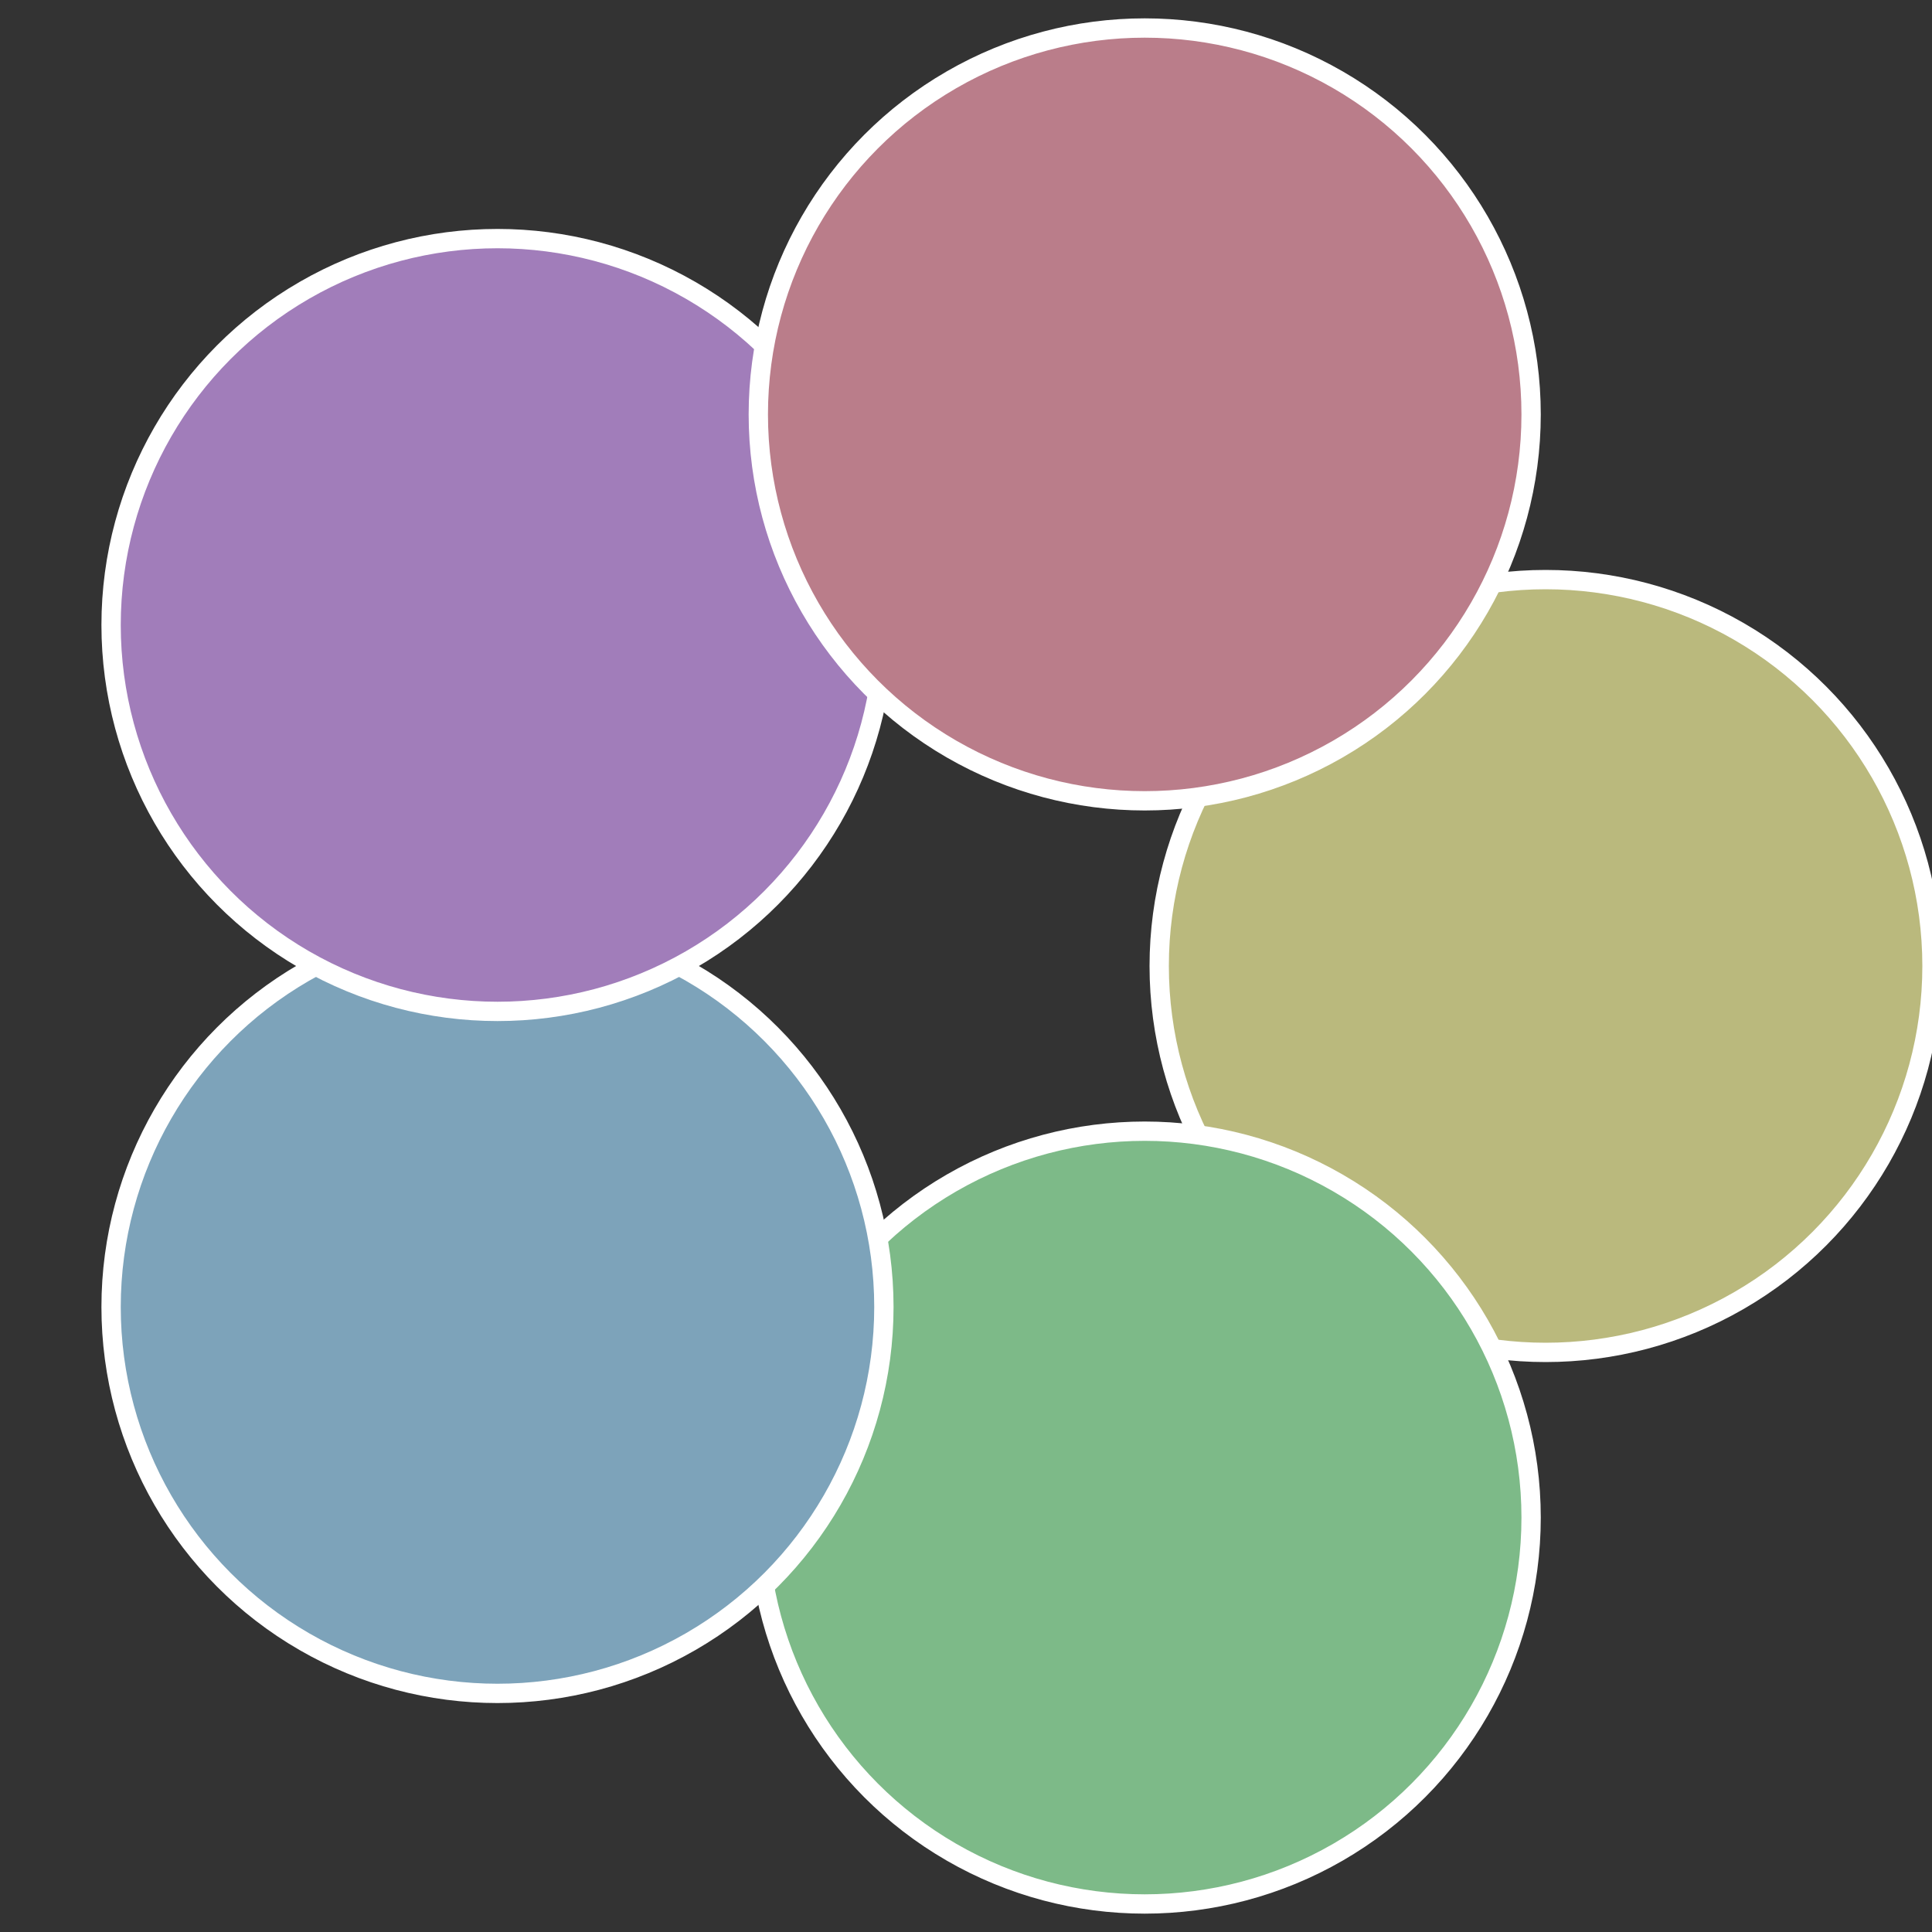
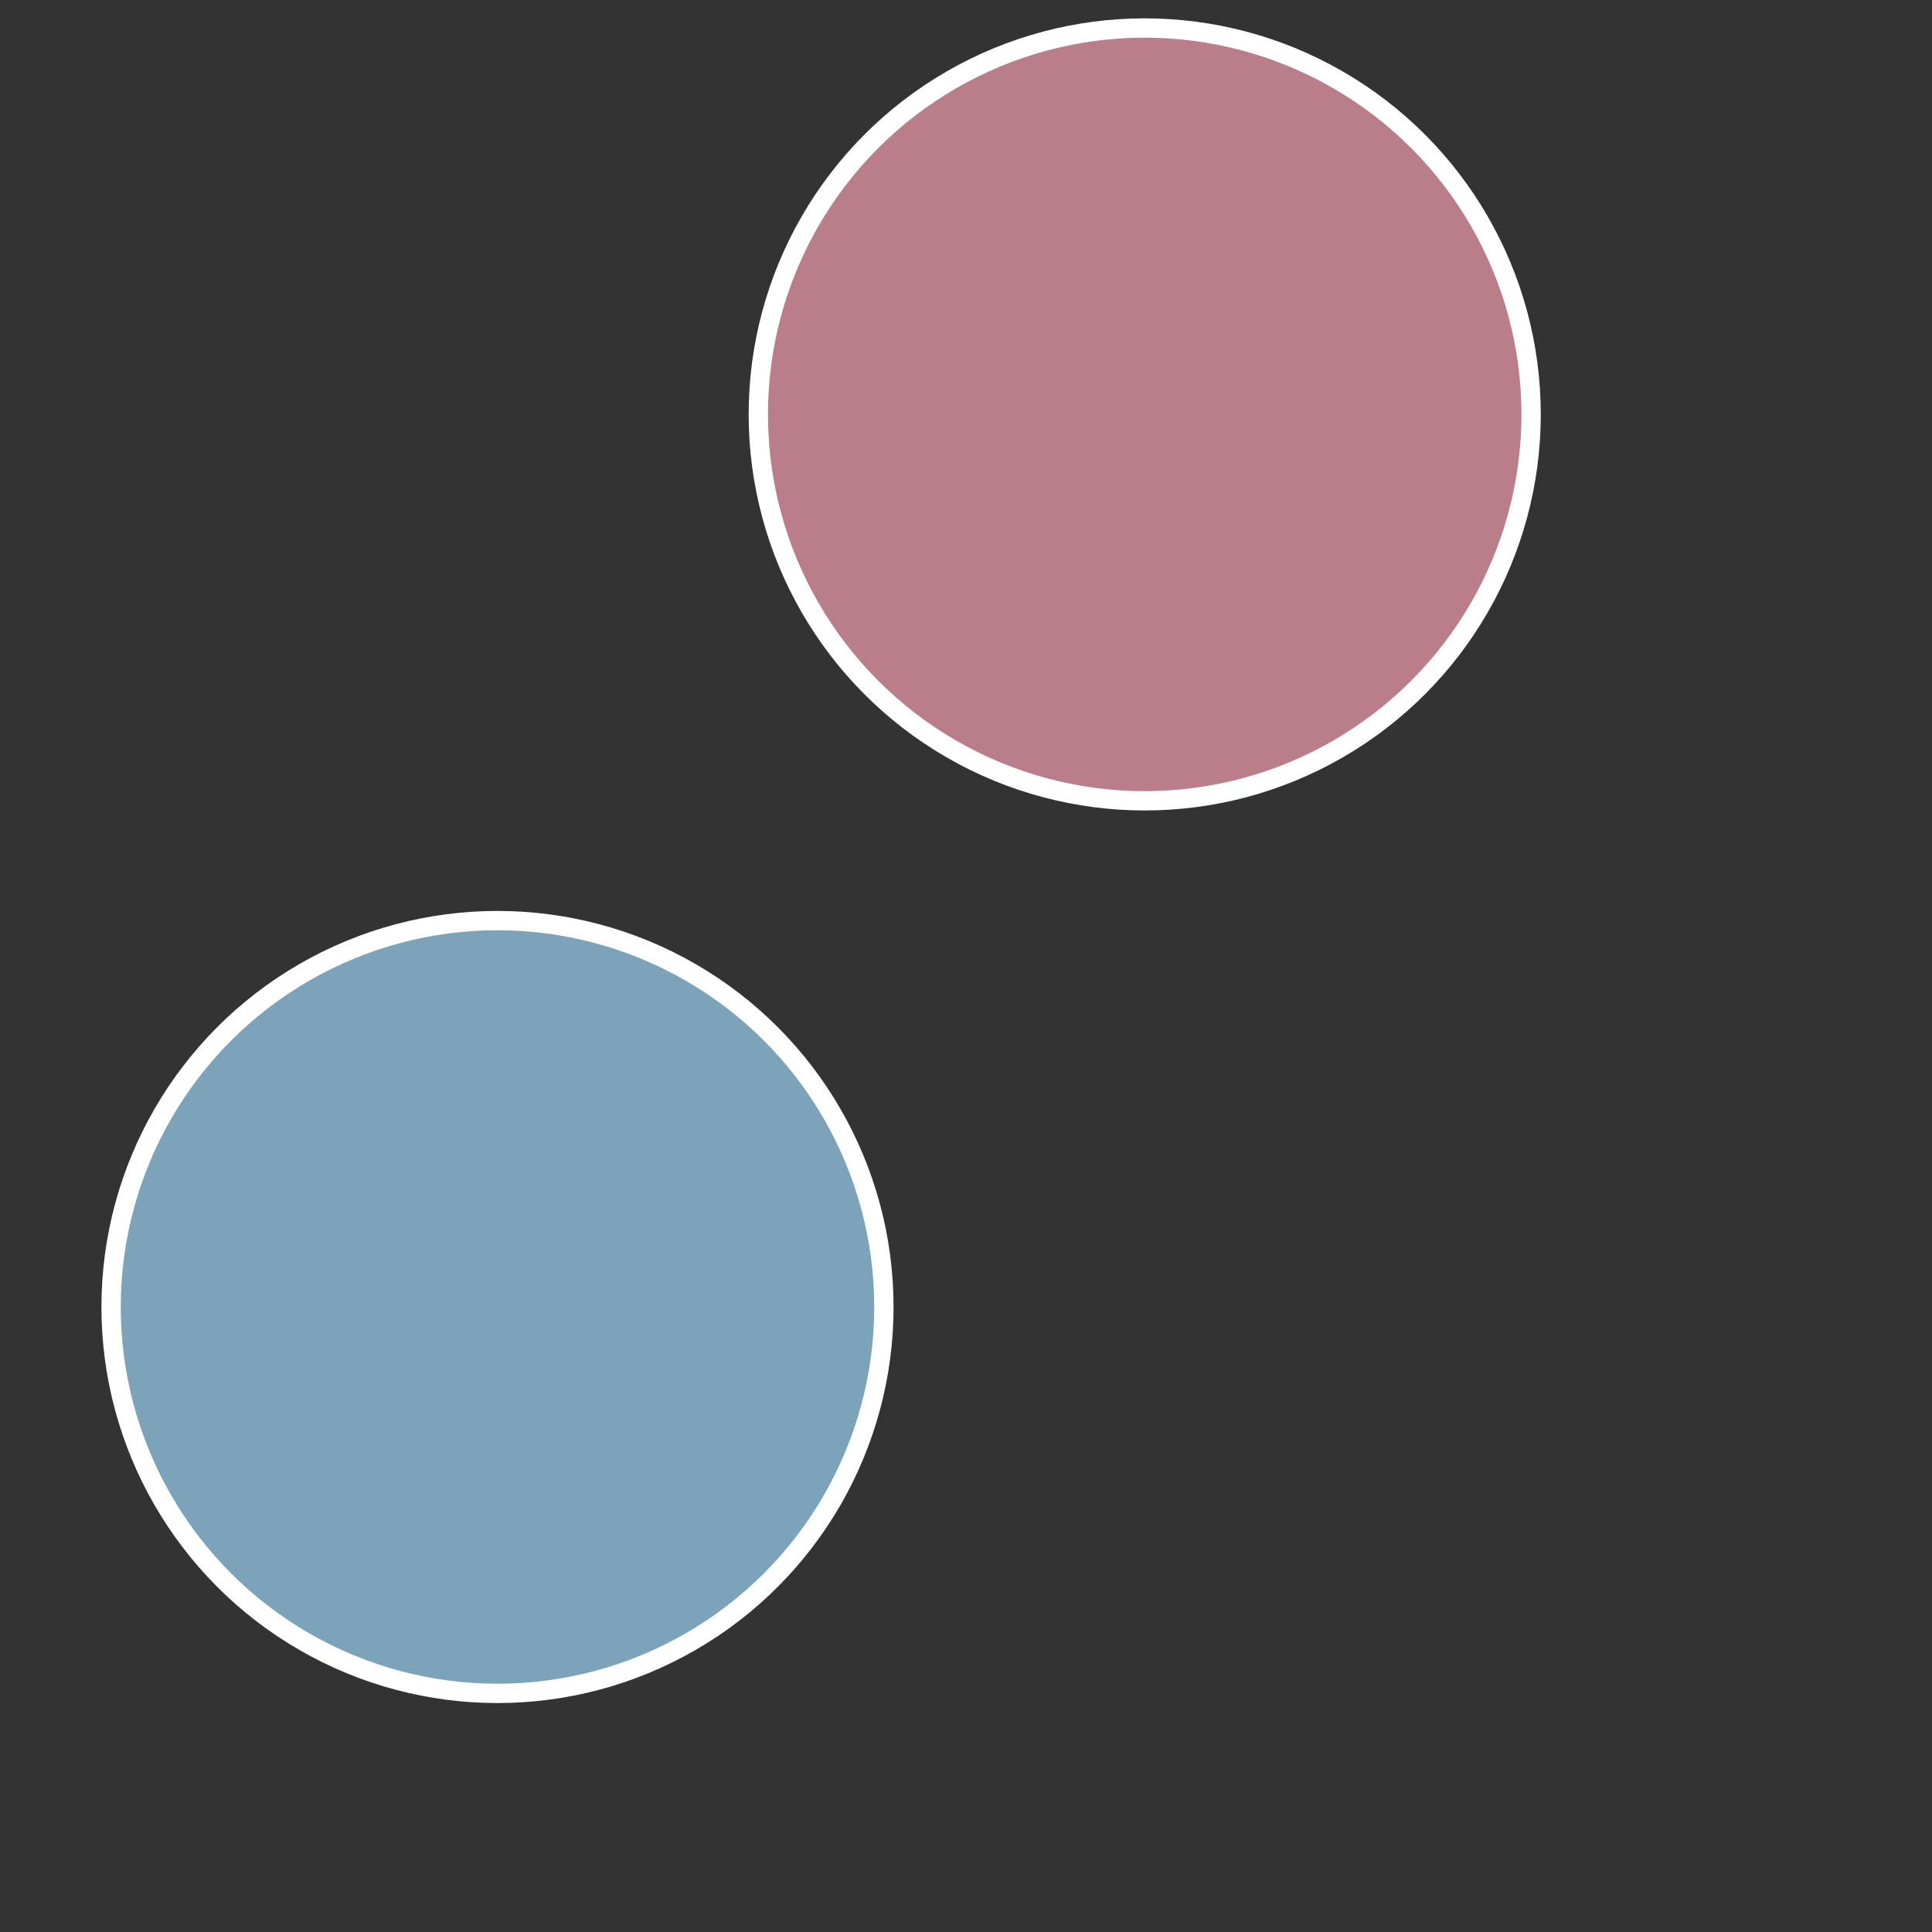
<svg xmlns="http://www.w3.org/2000/svg" width="500" height="500" viewBox="-1 -1 2 2">
  <rect x="-1" y="-1" width="2" height="2" fill="#333333" stroke="none" />
-   <circle cx="0.6" cy="0" r="0.4" fill="#bab97d" stroke="#fff" stroke-width="1%" />
-   <circle cx="0.185" cy="0.571" r="0.4" fill="#7dba88" stroke="#fff" stroke-width="1%" />
  <circle cx="-0.485" cy="0.353" r="0.4" fill="#7da3ba" stroke="#fff" stroke-width="1%" />
-   <circle cx="-0.485" cy="-0.353" r="0.4" fill="#a17dba" stroke="#fff" stroke-width="1%" />
  <circle cx="0.185" cy="-0.571" r="0.4" fill="#ba7d8a" stroke="#fff" stroke-width="1%" />
</svg>